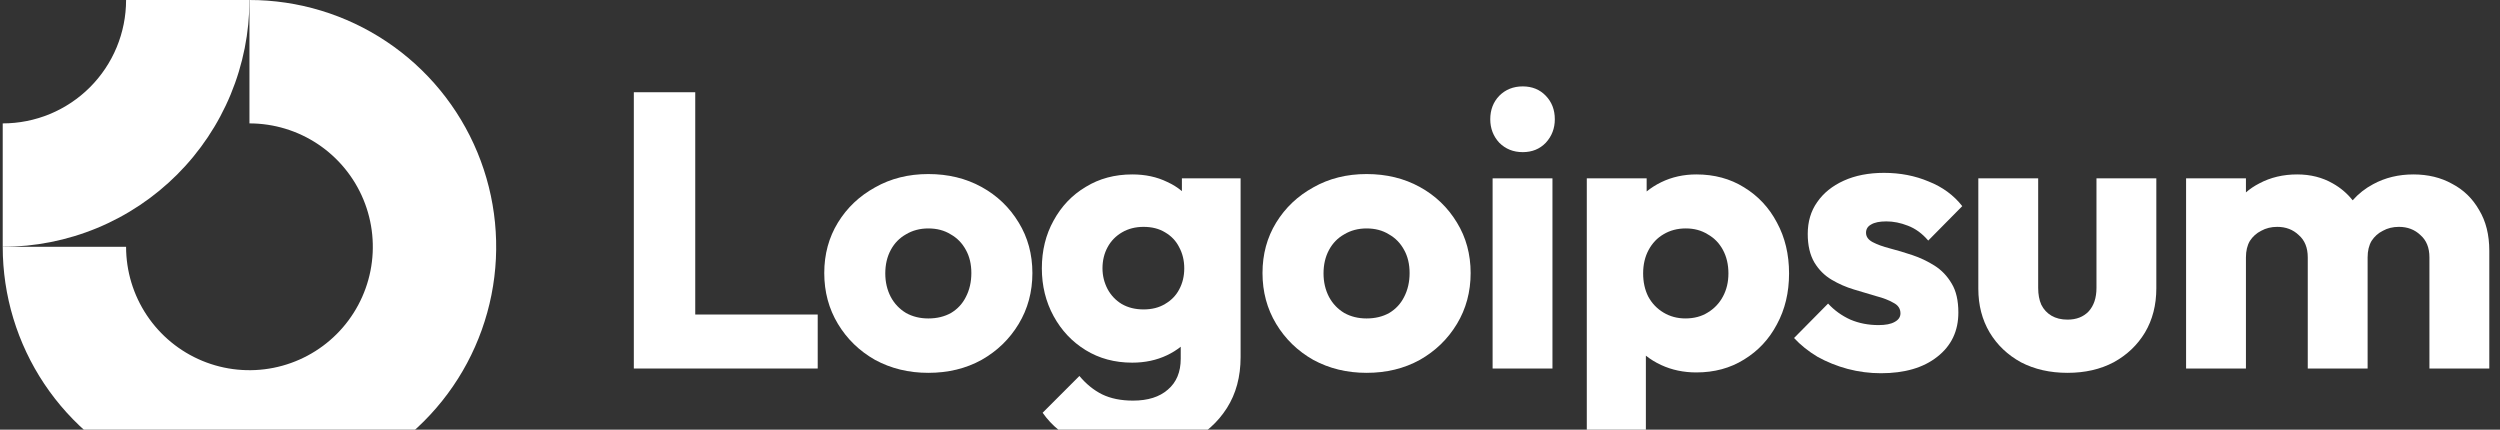
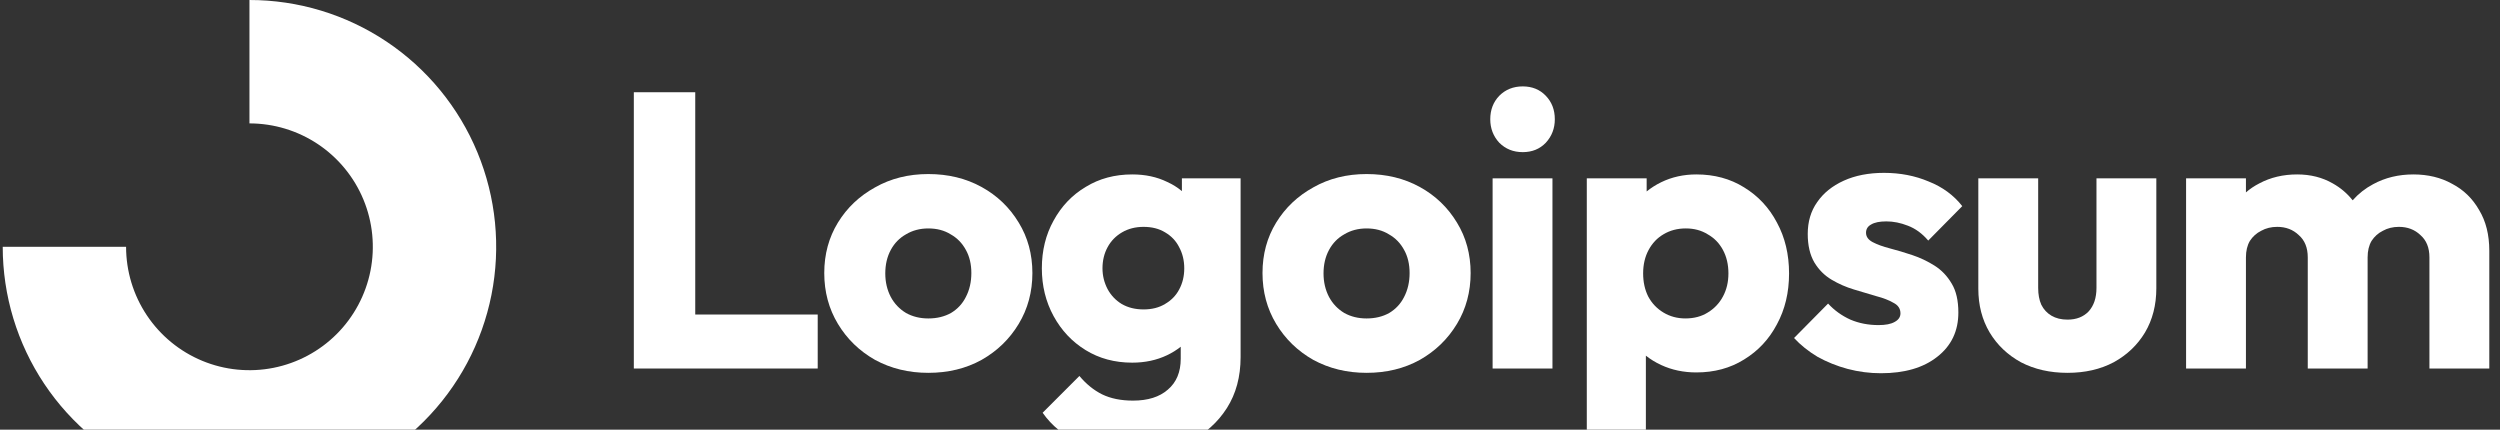
<svg xmlns="http://www.w3.org/2000/svg" width="192" height="33" viewBox="0 0 192 33" fill="none">
  <rect x="0" y="0" width="192" height="33" fill="#333333" stroke="none" />
  <g clip-path="url(#clip0_17_1167)">
    <path fill-rule="evenodd" clip-rule="evenodd" d="M24.422 11.074C22.864 10.033 21.032 9.477 19.158 9.477V0C22.906 0 26.57 1.112 29.686 3.194C32.802 5.277 35.231 8.237 36.665 11.701C38.099 15.164 38.475 18.975 37.743 22.652C37.012 26.328 35.208 29.706 32.557 32.356C29.907 35.007 26.531 36.812 22.855 37.544C19.179 38.275 15.369 37.9 11.906 36.465C8.444 35.031 5.484 32.601 3.402 29.484C1.32 26.367 0.209 22.703 0.209 18.954H9.683C9.683 20.828 10.239 22.661 11.28 24.219C12.321 25.778 13.801 26.992 15.532 27.71C17.264 28.427 19.169 28.615 21.006 28.249C22.844 27.883 24.533 26.981 25.858 25.655C27.183 24.33 28.085 22.641 28.451 20.803C28.816 18.965 28.629 17.059 27.912 15.327C27.195 13.596 25.98 12.116 24.422 11.074Z" fill="white" />
-     <path fill-rule="evenodd" clip-rule="evenodd" d="M9.683 5.00853e-06C9.683 1.245 9.438 2.477 8.962 3.627C8.486 4.777 7.788 5.821 6.908 6.701C6.029 7.581 4.984 8.279 3.834 8.756C2.685 9.232 1.453 9.477 0.209 9.477L0.209 18.954C2.697 18.954 5.161 18.464 7.46 17.511C9.759 16.559 11.848 15.162 13.608 13.402C15.367 11.643 16.763 9.553 17.716 7.253C18.668 4.954 19.158 2.489 19.158 0L9.683 5.00853e-06Z" fill="white" />
    <path d="M119.229 13.697H114.632V28.303H119.229V13.697Z" fill="white" />
    <path d="M115.144 10.962C115.624 11.443 116.225 11.684 116.946 11.684C117.667 11.684 118.258 11.443 118.718 10.962C119.18 10.461 119.41 9.86 119.41 9.159C119.41 8.438 119.18 7.837 118.718 7.356C118.258 6.875 117.667 6.635 116.946 6.635C116.225 6.635 115.624 6.875 115.144 7.356C114.682 7.837 114.452 8.438 114.452 9.159C114.452 9.86 114.682 10.461 115.144 10.962Z" fill="white" />
    <path d="M48.678 28.302V7.084H53.395V24.155H62.8V28.302H48.678Z" fill="white" />
    <path fill-rule="evenodd" clip-rule="evenodd" d="M71.295 28.634C69.793 28.634 68.431 28.304 67.209 27.642C66.007 26.961 65.055 26.04 64.354 24.877C63.653 23.715 63.303 22.413 63.303 20.97C63.303 19.528 63.653 18.235 64.354 17.093C65.055 15.951 66.007 15.05 67.209 14.389C68.411 13.707 69.773 13.367 71.295 13.367C72.817 13.367 74.18 13.697 75.381 14.358C76.583 15.02 77.535 15.931 78.236 17.093C78.937 18.235 79.288 19.528 79.288 20.97C79.288 22.413 78.937 23.715 78.236 24.877C77.535 26.04 76.583 26.961 75.381 27.642C74.18 28.304 72.817 28.634 71.295 28.634ZM71.295 24.457C71.956 24.457 72.537 24.316 73.038 24.036C73.539 23.735 73.919 23.325 74.18 22.804C74.46 22.263 74.6 21.652 74.6 20.97C74.6 20.289 74.46 19.698 74.18 19.197C73.899 18.676 73.509 18.276 73.008 17.995C72.527 17.695 71.956 17.544 71.295 17.544C70.654 17.544 70.083 17.695 69.582 17.995C69.082 18.276 68.691 18.676 68.411 19.197C68.13 19.718 67.99 20.319 67.99 21C67.99 21.662 68.13 22.263 68.411 22.804C68.691 23.325 69.082 23.735 69.582 24.036C70.083 24.316 70.654 24.457 71.295 24.457Z" fill="white" />
    <path fill-rule="evenodd" clip-rule="evenodd" d="M82.928 34.013C84.15 34.574 85.562 34.854 87.165 34.854C88.727 34.854 90.12 34.544 91.341 33.923C92.563 33.301 93.525 32.44 94.226 31.338C94.927 30.236 95.278 28.934 95.278 27.431V13.696H90.77V14.678C90.435 14.396 90.055 14.159 89.629 13.967C88.847 13.586 87.956 13.396 86.955 13.396C85.613 13.396 84.421 13.716 83.379 14.357C82.337 14.979 81.516 15.84 80.915 16.942C80.314 18.024 80.014 19.246 80.014 20.609C80.014 21.951 80.314 23.173 80.915 24.275C81.516 25.377 82.337 26.249 83.379 26.89C84.421 27.531 85.613 27.852 86.955 27.852C87.936 27.852 88.828 27.662 89.629 27.281C90.017 27.096 90.367 26.879 90.68 26.629V27.551C90.68 28.573 90.35 29.364 89.689 29.925C89.048 30.487 88.156 30.767 87.015 30.767C86.093 30.767 85.302 30.607 84.641 30.286C84 29.966 83.419 29.495 82.898 28.874L80.074 31.699C80.775 32.7 81.727 33.472 82.928 34.013ZM89.478 23.344C89.018 23.624 88.467 23.764 87.826 23.764C87.185 23.764 86.624 23.624 86.143 23.344C85.683 23.063 85.322 22.683 85.062 22.202C84.801 21.701 84.671 21.17 84.671 20.609C84.671 20.008 84.801 19.467 85.062 18.986C85.322 18.505 85.693 18.124 86.173 17.844C86.654 17.563 87.205 17.423 87.826 17.423C88.467 17.423 89.018 17.563 89.478 17.844C89.959 18.124 90.32 18.505 90.56 18.986C90.821 19.467 90.951 20.008 90.951 20.609C90.951 21.21 90.821 21.751 90.56 22.232C90.32 22.692 89.959 23.063 89.478 23.344Z" fill="white" />
    <path fill-rule="evenodd" clip-rule="evenodd" d="M104.953 28.634C103.45 28.634 102.087 28.304 100.866 27.642C99.664 26.961 98.713 26.04 98.011 24.877C97.31 23.715 96.96 22.413 96.96 20.97C96.96 19.528 97.31 18.235 98.011 17.093C98.713 15.951 99.664 15.05 100.866 14.389C102.068 13.707 103.43 13.367 104.953 13.367C106.474 13.367 107.837 13.697 109.038 14.358C110.24 15.02 111.192 15.931 111.893 17.093C112.594 18.235 112.945 19.528 112.945 20.97C112.945 22.413 112.594 23.715 111.893 24.877C111.192 26.04 110.24 26.961 109.038 27.642C107.837 28.304 106.474 28.634 104.953 28.634ZM104.953 24.457C105.613 24.457 106.194 24.316 106.695 24.036C107.195 23.735 107.576 23.325 107.837 22.804C108.117 22.263 108.257 21.652 108.257 20.97C108.257 20.289 108.117 19.698 107.837 19.197C107.556 18.676 107.166 18.276 106.665 17.995C106.184 17.695 105.613 17.544 104.953 17.544C104.311 17.544 103.74 17.695 103.24 17.995C102.738 18.276 102.348 18.676 102.068 19.197C101.787 19.718 101.647 20.319 101.647 21C101.647 21.662 101.787 22.263 102.068 22.804C102.348 23.325 102.738 23.735 103.24 24.036C103.74 24.316 104.311 24.457 104.953 24.457Z" fill="white" />
    <path fill-rule="evenodd" clip-rule="evenodd" d="M130.279 28.603C129.298 28.603 128.396 28.413 127.575 28.032C127.143 27.832 126.752 27.593 126.403 27.314V34.464H121.866V13.696H126.463V14.704C126.797 14.432 127.167 14.196 127.575 13.997C128.396 13.596 129.298 13.396 130.279 13.396C131.661 13.396 132.883 13.726 133.944 14.388C135.026 15.049 135.868 15.95 136.468 17.092C137.09 18.235 137.4 19.537 137.4 20.999C137.4 22.462 137.09 23.764 136.468 24.907C135.868 26.049 135.026 26.95 133.944 27.611C132.883 28.273 131.661 28.603 130.279 28.603ZM129.438 24.456C130.099 24.456 130.67 24.305 131.15 24.005C131.652 23.704 132.042 23.294 132.322 22.773C132.603 22.252 132.743 21.661 132.743 20.999C132.743 20.318 132.603 19.717 132.322 19.196C132.042 18.675 131.652 18.275 131.15 17.994C130.67 17.694 130.109 17.543 129.468 17.543C128.827 17.543 128.256 17.694 127.756 17.994C127.274 18.275 126.894 18.675 126.614 19.196C126.333 19.717 126.193 20.318 126.193 20.999C126.193 21.661 126.323 22.252 126.583 22.773C126.864 23.294 127.254 23.704 127.756 24.005C128.256 24.305 128.817 24.456 129.438 24.456Z" fill="white" />
    <path d="M141.899 28.333C142.741 28.554 143.592 28.664 144.453 28.664C146.276 28.664 147.718 28.243 148.78 27.402C149.861 26.56 150.402 25.428 150.402 24.006C150.402 23.084 150.232 22.343 149.891 21.782C149.551 21.201 149.111 20.74 148.57 20.399C148.029 20.059 147.457 19.788 146.857 19.588C146.256 19.387 145.684 19.217 145.144 19.077C144.603 18.936 144.163 18.776 143.822 18.596C143.482 18.416 143.311 18.175 143.311 17.875C143.311 17.594 143.442 17.384 143.701 17.243C143.962 17.083 144.352 17.003 144.873 17.003C145.414 17.003 145.965 17.113 146.526 17.334C147.107 17.554 147.628 17.935 148.088 18.476L150.702 15.831C150.042 14.989 149.181 14.358 148.119 13.938C147.077 13.497 145.936 13.276 144.693 13.276C143.512 13.276 142.48 13.477 141.599 13.877C140.717 14.278 140.036 14.829 139.555 15.53C139.075 16.212 138.834 17.023 138.834 17.965C138.834 18.846 139.005 19.578 139.345 20.159C139.685 20.72 140.127 21.161 140.667 21.481C141.208 21.802 141.779 22.052 142.38 22.232C142.98 22.413 143.552 22.583 144.093 22.743C144.633 22.884 145.074 23.054 145.414 23.254C145.775 23.435 145.955 23.705 145.955 24.066C145.955 24.346 145.805 24.567 145.504 24.727C145.224 24.887 144.814 24.967 144.273 24.967C143.491 24.967 142.77 24.827 142.11 24.547C141.448 24.246 140.877 23.835 140.397 23.314L137.783 25.959C138.284 26.5 138.885 26.981 139.586 27.402C140.307 27.802 141.078 28.113 141.899 28.333Z" fill="white" />
    <path d="M158.785 28.634C157.444 28.634 156.252 28.364 155.21 27.823C154.188 27.262 153.387 26.5 152.807 25.538C152.225 24.557 151.935 23.435 151.935 22.172V13.697H156.532V22.112C156.532 22.613 156.612 23.044 156.773 23.405C156.953 23.765 157.213 24.046 157.553 24.246C157.895 24.447 158.305 24.547 158.785 24.547C159.466 24.547 160.007 24.336 160.408 23.916C160.809 23.475 161.009 22.874 161.009 22.112V13.697H165.606V22.142C165.606 23.425 165.316 24.557 164.734 25.538C164.154 26.5 163.353 27.262 162.331 27.823C161.309 28.364 160.128 28.634 158.785 28.634Z" fill="white" />
    <path d="M172.488 13.696H167.891V28.303H172.488V19.767C172.488 19.266 172.589 18.846 172.789 18.505C173.009 18.164 173.3 17.904 173.66 17.724C174.021 17.523 174.432 17.423 174.892 17.423C175.553 17.423 176.104 17.633 176.544 18.054C177.006 18.455 177.236 19.026 177.236 19.767V28.303H181.833V19.767C181.833 19.266 181.934 18.846 182.134 18.505C182.354 18.164 182.644 17.904 183.005 17.724C183.365 17.523 183.777 17.423 184.237 17.423C184.898 17.423 185.449 17.633 185.889 18.054C186.35 18.455 186.58 19.026 186.58 19.767V28.303H191.178V19.256C191.178 18.034 190.918 16.992 190.397 16.131C189.895 15.249 189.205 14.578 188.323 14.117C187.462 13.636 186.47 13.396 185.348 13.396C184.207 13.396 183.175 13.646 182.254 14.147C181.655 14.466 181.132 14.878 180.684 15.383C180.266 14.855 179.758 14.423 179.159 14.087C178.358 13.626 177.446 13.396 176.425 13.396C175.343 13.396 174.372 13.626 173.511 14.087C173.135 14.279 172.795 14.508 172.488 14.776V13.696Z" fill="white" />
  </g>
  <defs>
    <clipPath id="clip0_17_1167">
      <rect width="191.389" height="37.908" fill="white" transform="translate(0.209)" />
    </clipPath>
  </defs>
</svg>